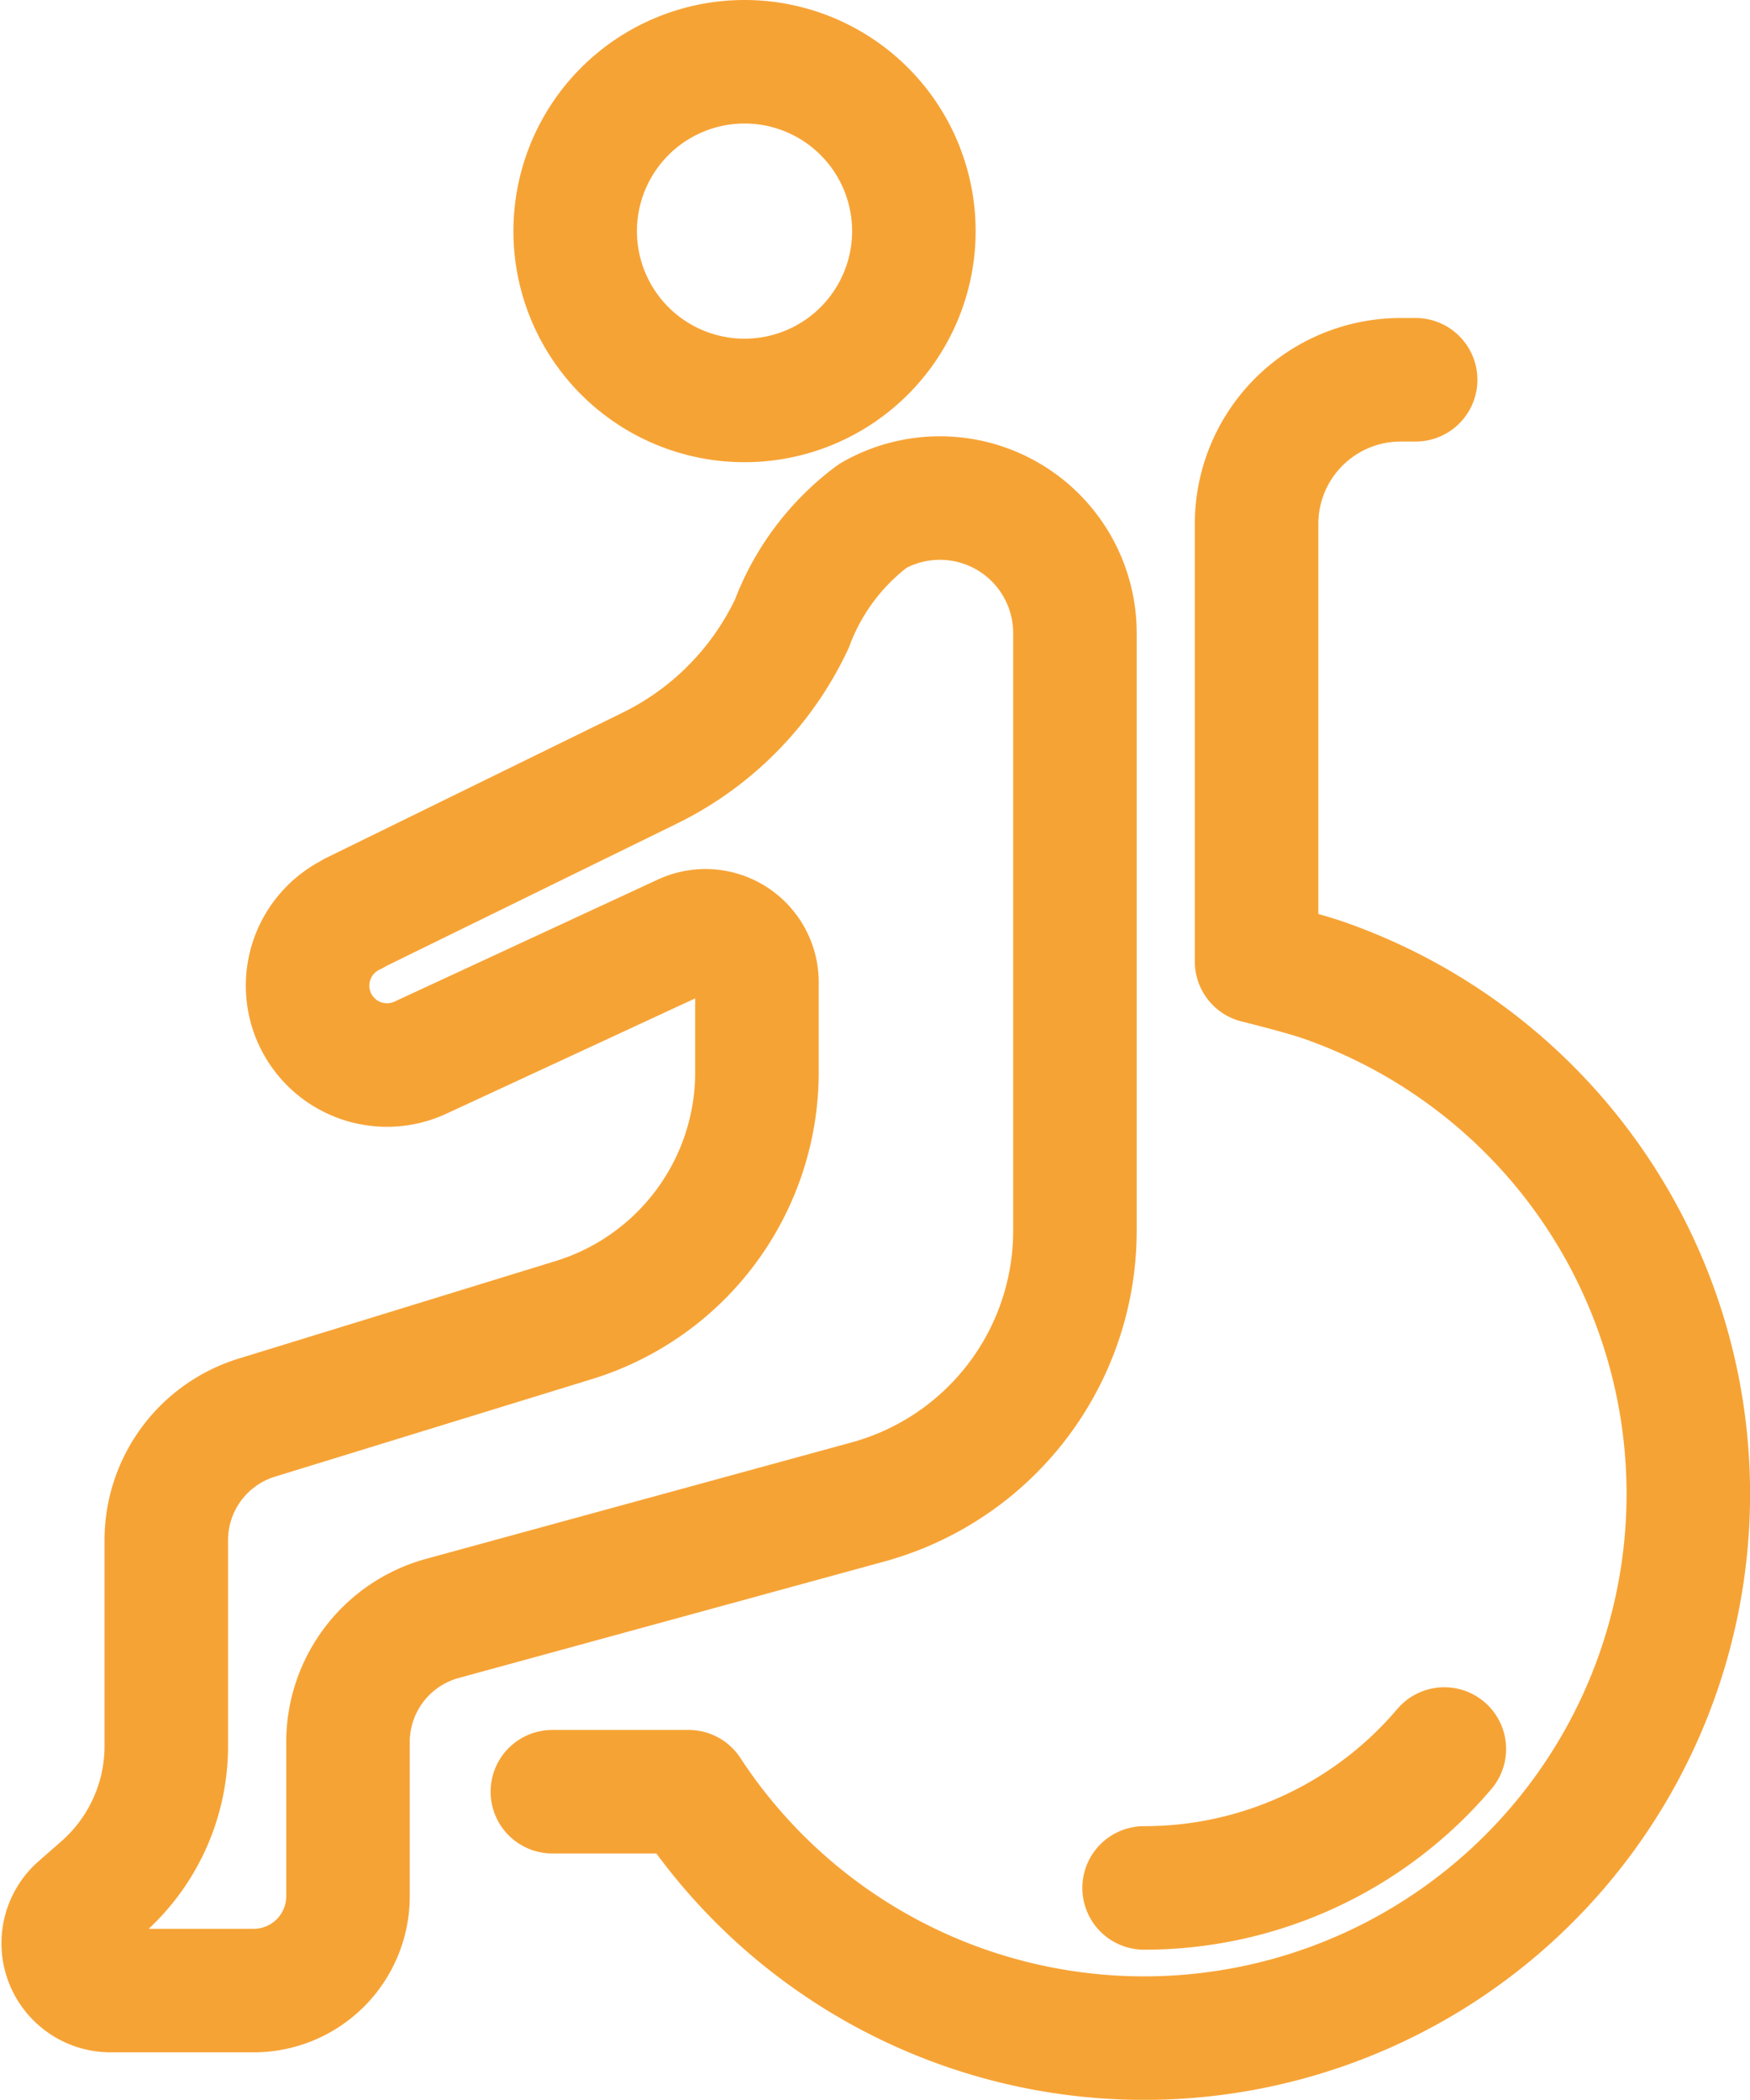
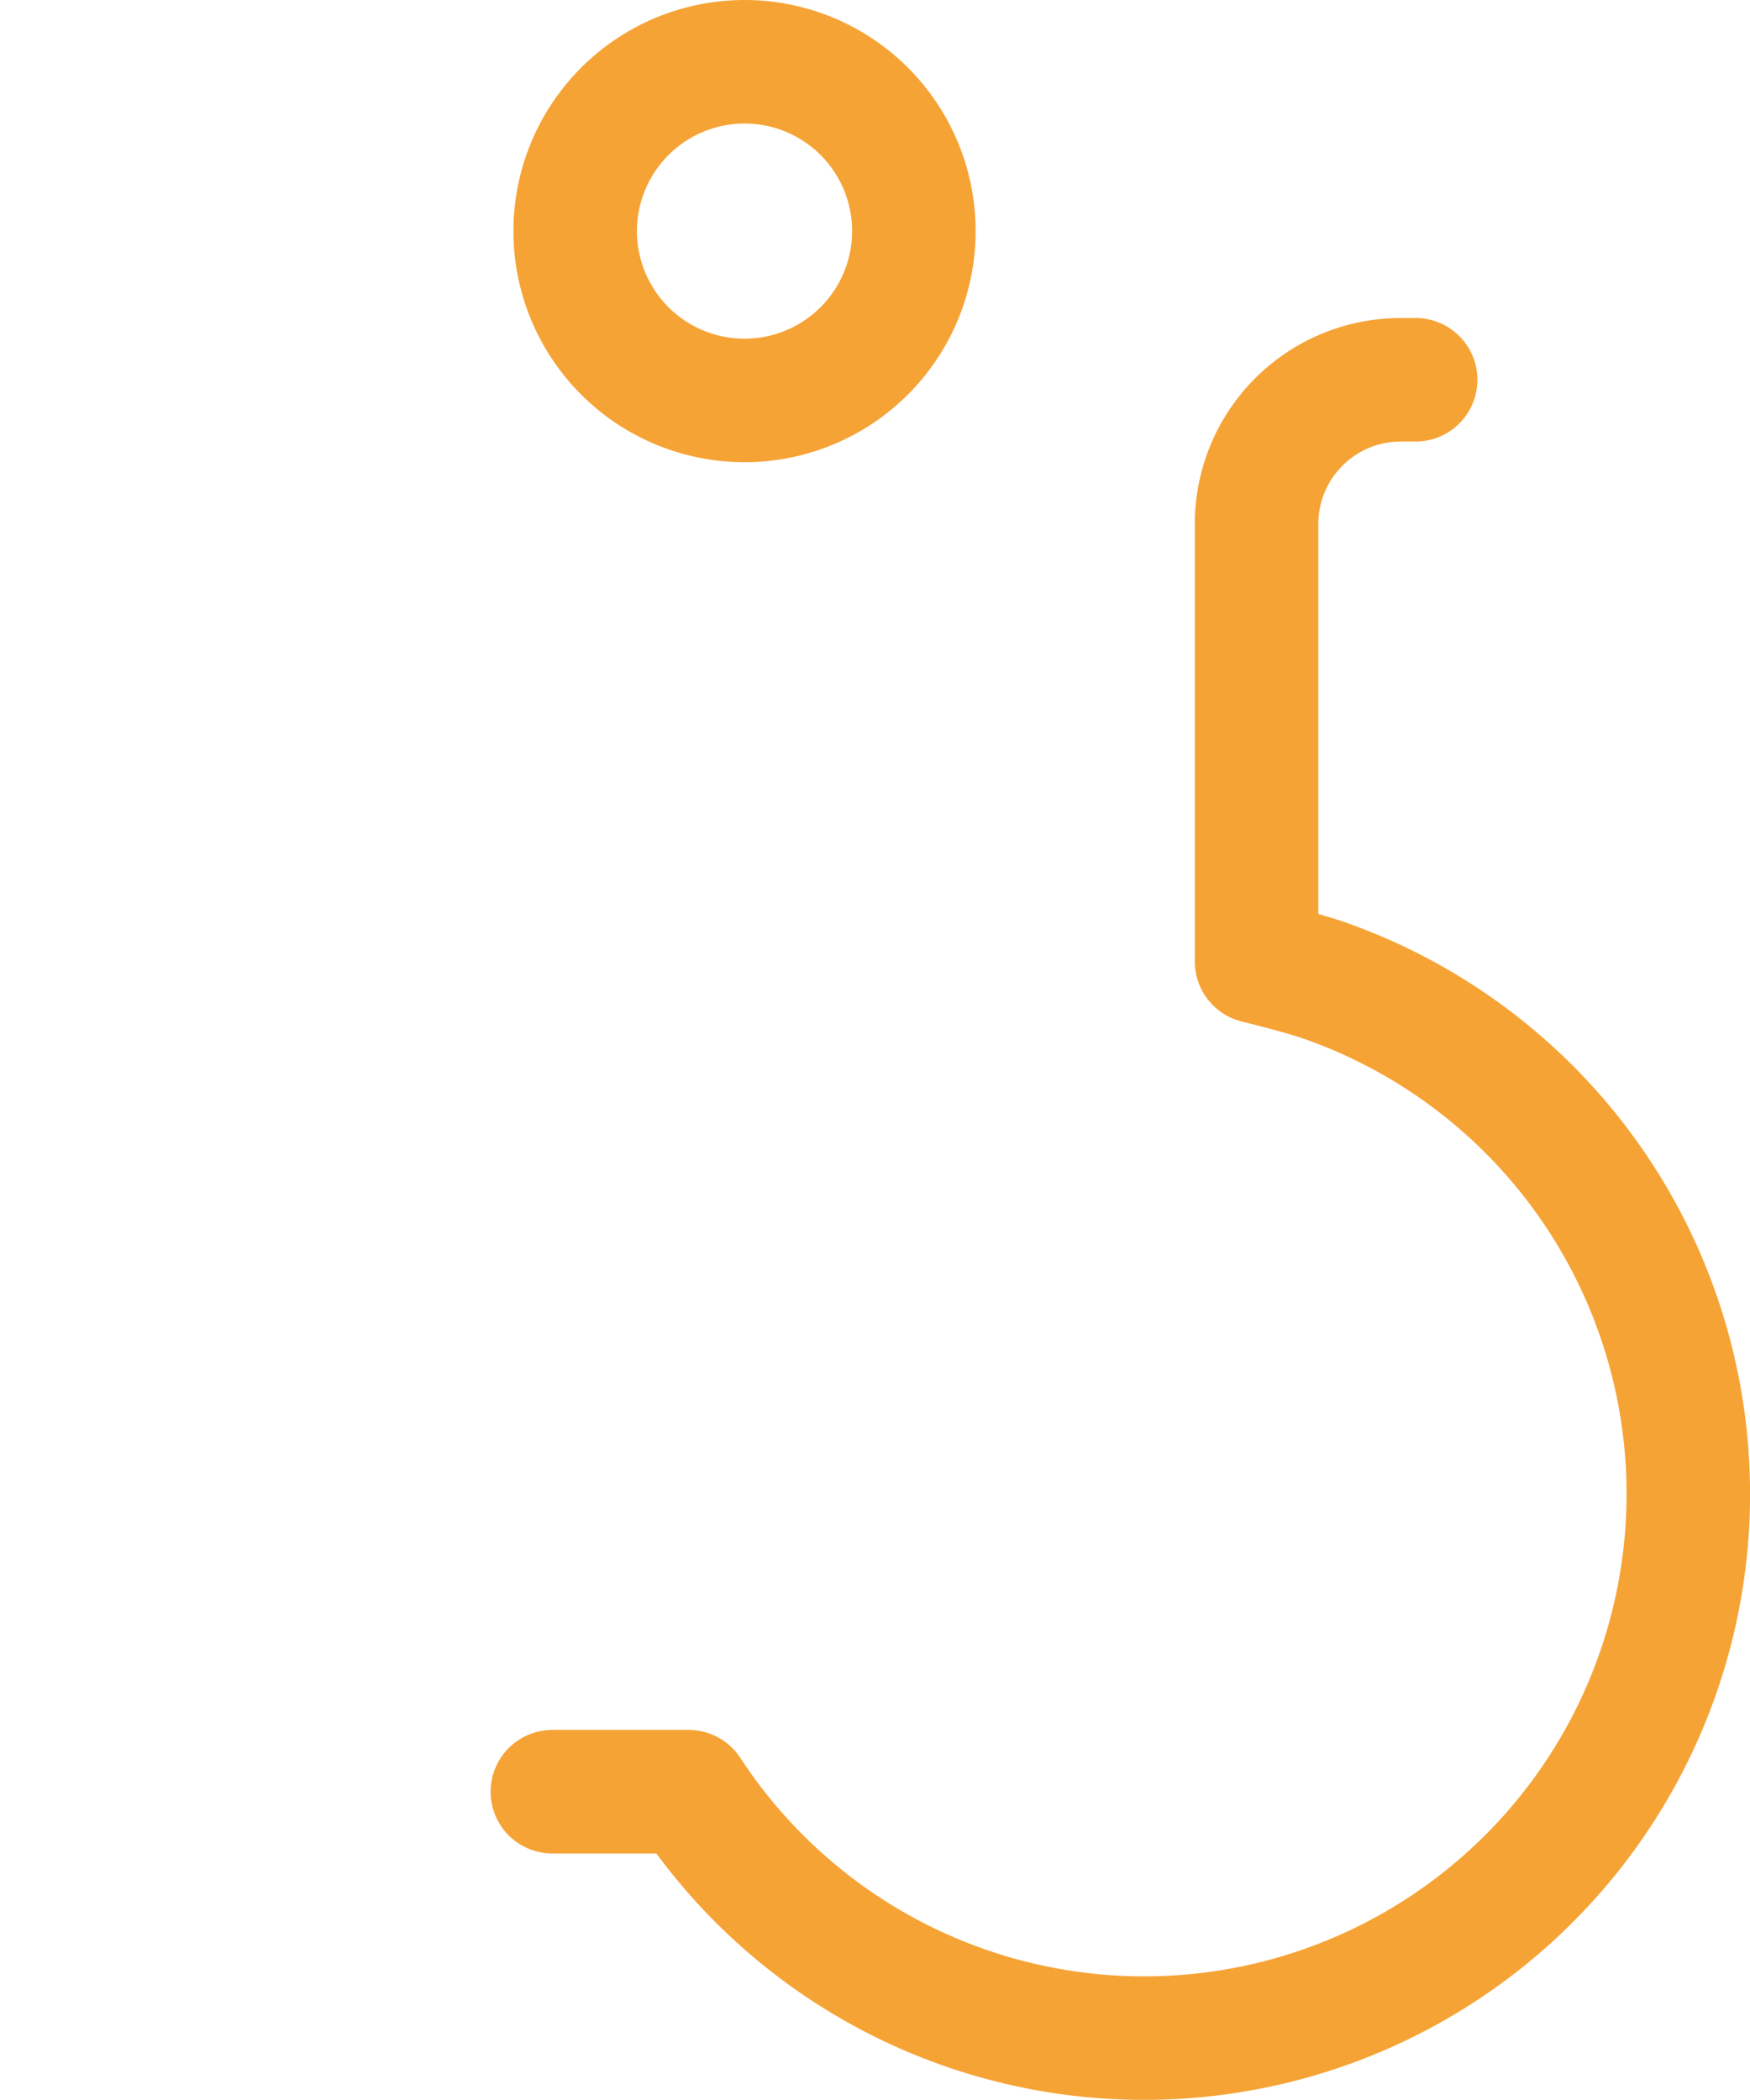
<svg xmlns="http://www.w3.org/2000/svg" width="42.504" height="51" viewBox="0 0 42.504 51">
  <defs>
    <style>.a{fill:none;stroke:#f6a335;stroke-linecap:round;stroke-linejoin:round;stroke-width:3px;}</style>
  </defs>
  <g transform="translate(-10.73 -6.525)">
    <path class="a" d="M28.812,8.025A4.113,4.113,0,1,1,24.7,12.138,4.115,4.115,0,0,1,28.812,8.025Z" />
-     <path class="a" d="M19.31,28.71l7.2-3.528a7.423,7.423,0,0,0,3.453-3.509,5.807,5.807,0,0,1,1.964-2.617h0A3.28,3.28,0,0,1,36.838,21.9V36.415a6.832,6.832,0,0,1-5.031,6.591L21.476,45.833a3.115,3.115,0,0,0-2.294,3.005v3.743a2.291,2.291,0,0,1-2.29,2.291H13.416a1.15,1.15,0,0,1-.757-2.016l.547-.479a4.578,4.578,0,0,0,1.563-3.444v-5a3.114,3.114,0,0,1,2.2-2.977l7.7-2.37a6.3,6.3,0,0,0,4.446-6.019V30.383a1.25,1.25,0,0,0-1.775-1.135l-6.4,2.966a1.929,1.929,0,0,1-2.561-.939l0,0a1.93,1.93,0,0,1,.94-2.561Z" />
-     <path class="a" d="M45.81,49.005a9.551,9.551,0,0,1-7.292,3.374" />
    <path class="a" d="M45.113,15.749H44.75a3.5,3.5,0,0,0-3.5,3.5v10.63s1.118.274,1.655.463a13.217,13.217,0,1,1-15.449,19.7h-3.31" />
  </g>
</svg>